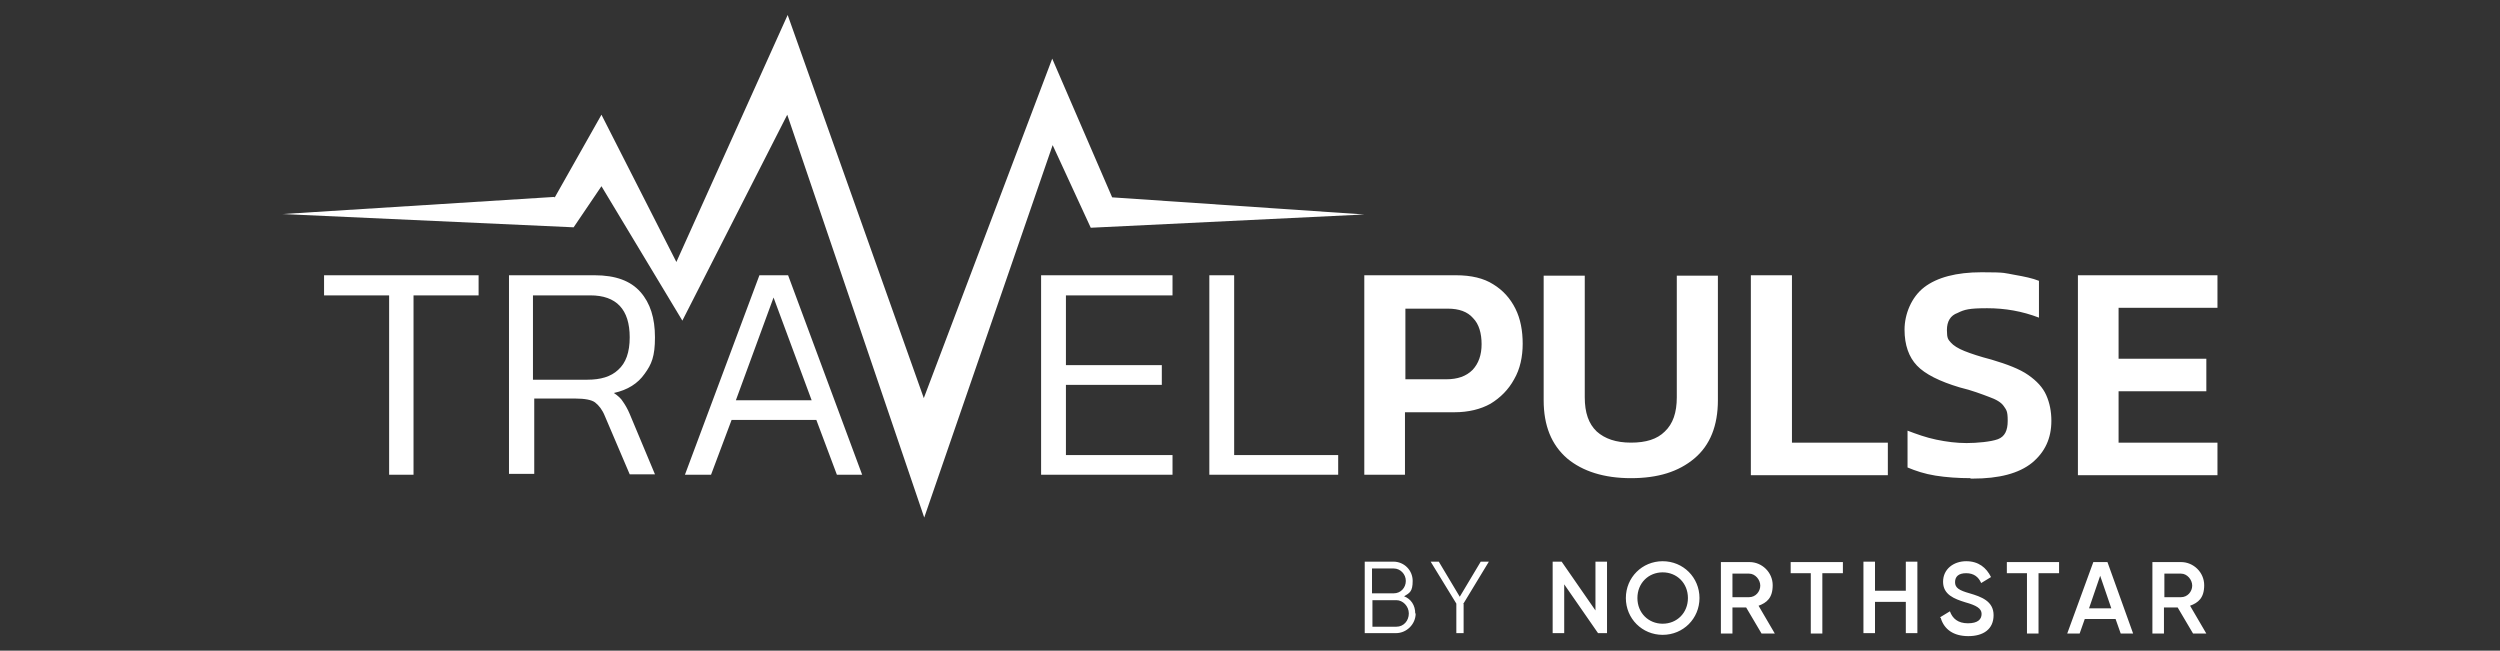
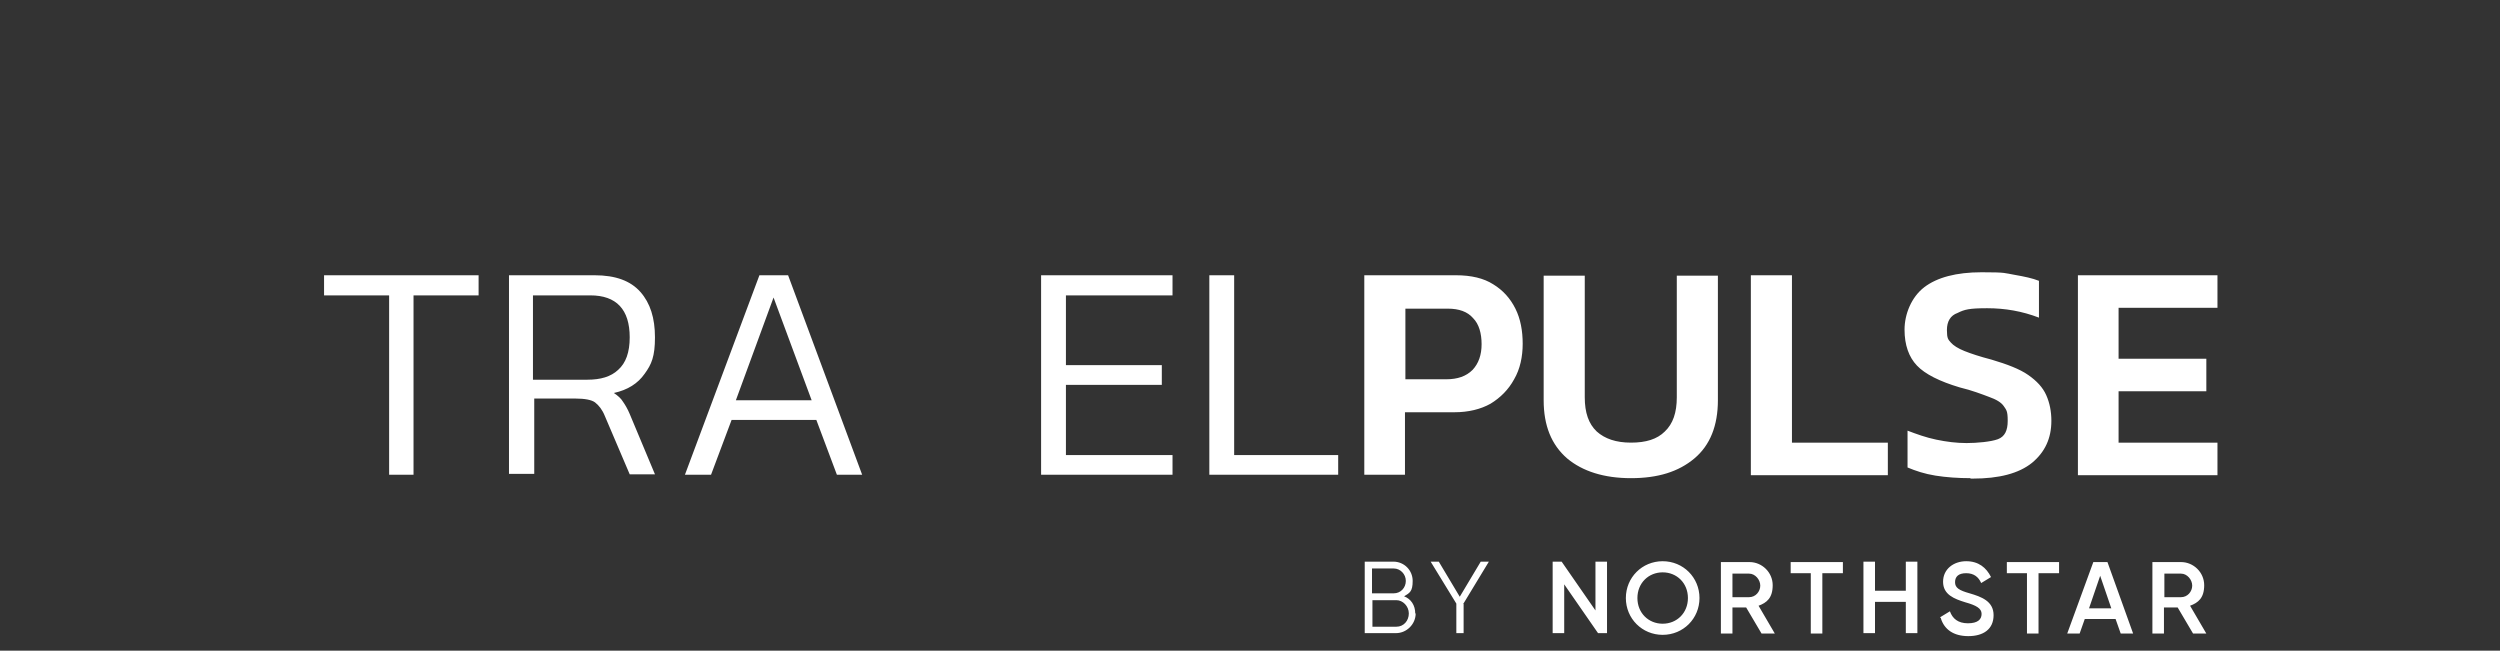
<svg xmlns="http://www.w3.org/2000/svg" id="Layer_1" data-name="Layer 1" version="1.1" viewBox="0 0 584 152">
  <rect x="0" y="0" width="584" height="152" fill="#333333" stroke="none" />
  <defs>
    <style>.cls-1{fill:#fff;stroke-width:0}</style>
  </defs>
  <g>
    <path d="M330.7 143.3c0 2.5-2.1 4.6-4.6 4.6h-7.3v-16.7h6.7c2.5 0 4.5 2 4.5 4.5s-.7 2.8-2 3.6c1.6.6 2.6 2.1 2.6 4Zm-10.2-10.5v5.8h5.1c1.6 0 2.8-1.3 2.8-2.9s-1.3-2.9-2.8-2.9h-5.1Zm8.6 10.5c0-1.7-1.4-3.1-2.9-3.1h-5.6v6.2h5.6c1.7 0 2.9-1.4 2.9-3.1ZM341.9 141.1v6.8h-1.7V141l-6-9.8h1.9l4.9 8.2 4.9-8.2h1.9l-6 9.9h.1ZM375.4 131.2v16.7h-2.1l-7.9-11.4v11.4h-2.7v-16.7h2.1l7.9 11.4v-11.4h2.7ZM379.8 139.7c0-4.8 3.8-8.6 8.6-8.6s8.6 3.8 8.6 8.6-3.8 8.6-8.6 8.6-8.6-3.8-8.6-8.6Zm14.5 0c0-3.5-2.6-6-5.9-6s-5.9 2.5-5.9 6 2.6 6 5.9 6 5.9-2.5 5.9-6ZM408 141.9h-3.3v6.1H402v-16.7h6.7c2.9 0 5.4 2.4 5.4 5.4s-1.4 4.1-3.3 4.8l3.8 6.5h-3.1l-3.6-6.1h.1Zm-3.3-2.4h3.9c1.5 0 2.6-1.3 2.6-2.7s-1.2-2.8-2.6-2.8h-3.9v5.6ZM430.4 133.9h-4.7V148H423v-14.1h-4.7v-2.6h12.2v2.6ZM447.9 131.2v16.7h-2.7v-7.3H438v7.3h-2.7v-16.7h2.7v6.8h7.2v-6.8h2.7ZM453.2 144.2l2.3-1.4c.6 1.7 1.9 2.8 4.2 2.8s3.2-.9 3.2-2.2-1.3-2-3.8-2.7c-2.6-.8-5.2-1.8-5.2-4.8s2.5-4.8 5.4-4.8 4.7 1.5 5.8 3.7l-2.3 1.4c-.6-1.4-1.7-2.3-3.5-2.3s-2.6.8-2.6 2.1.9 1.9 3.4 2.6c2.7.8 5.6 1.8 5.6 5.1s-2.4 4.9-5.9 4.9-5.6-1.6-6.4-4.1v-.2h-.2ZM480.9 133.9h-4.7V148h-2.7v-14.1h-4.7v-2.6H481v2.6ZM494.2 144.6H487l-1.2 3.4h-2.9l6.1-16.7h3.3l6 16.7h-2.9l-1.2-3.4Zm-1-2.5-2.6-7.6-2.6 7.6h5.3ZM508.8 141.9h-3.3v6.1h-2.7v-16.7h6.7c2.9 0 5.4 2.4 5.4 5.4s-1.4 4.1-3.3 4.8l3.8 6.5h-3.1l-3.6-6.1Zm-3.2-2.4h3.9c1.5 0 2.6-1.3 2.6-2.7s-1.2-2.8-2.6-2.8h-3.9v5.6Z" class="cls-1" />
  </g>
  <g>
    <path d="M90.9 110.9V69H75.7v-4.7h36.1V69H96.6v41.9h-5.8ZM118.9 110.9V64.3h20c4.9 0 8.4 1.3 10.7 3.9s3.4 6.1 3.4 10.6-.8 6.3-2.4 8.5c-1.6 2.3-4 3.8-7.2 4.5.9.6 1.7 1.3 2.1 2 .5.7 1.1 1.7 1.6 2.9l5.9 14.1h-5.9l-5.8-13.6c-.6-1.5-1.4-2.5-2.3-3.2-.8-.6-2.4-.9-4.6-.9h-9.6v17.6h-5.9v.2Zm5.7-22.2h12.6c3.1 0 5.5-.7 7.2-2.3 1.8-1.6 2.7-4.1 2.7-7.6 0-6.5-3.1-9.8-9.2-9.8h-13.4v19.7h.1ZM160 110.9l17.4-46.6h6.7l17.3 46.6h-5.9l-4.8-12.8h-19.8l-4.8 12.8H160Zm11.8-17.4h17.8l-8.9-24-8.8 24h-.1ZM243.2 110.9V64.3h30.7V69H249v16.3h22.4v4.6H249v16.4h24.9v4.6h-30.7ZM282.5 110.9V64.3h5.8v42h24.3v4.6h-30.1ZM318.7 110.9V64.3h21.4c3.6 0 6.5.7 8.7 2.1 2.3 1.4 4 3.3 5.2 5.7s1.7 5.2 1.7 8.2-.6 5.9-2 8.3c-1.3 2.4-3.2 4.3-5.5 5.7-2.3 1.3-5.2 2-8.4 2h-11.6v14.6h-9.6.1Zm9.5-22.3h9.6c2.7 0 4.7-.7 6.2-2.2 1.4-1.5 2.1-3.5 2.1-6s-.6-4.7-2-6.1c-1.3-1.5-3.3-2.2-5.9-2.2h-9.9v16.5h-.1ZM381 111.7c-6.3 0-11.3-1.6-14.9-4.6-3.7-3.2-5.5-7.7-5.5-13.6V64.4h9.6v28.4c0 3.6.9 6.2 2.8 8 1.9 1.7 4.5 2.6 8 2.6s6.1-.8 7.9-2.6c1.9-1.8 2.8-4.4 2.8-8V64.4h9.6v29.1c0 5.9-1.8 10.5-5.5 13.6s-8.5 4.6-14.8 4.6ZM409 110.9V64.3h9.6v39.1H441v7.6h-32ZM460.3 111.7c-2.9 0-5.7-.2-8.2-.6s-4.6-1.1-6.5-1.9v-8.6c2.1.8 4.3 1.6 6.7 2.1s4.7.8 7.1.8 5.7-.3 7.3-.9 2.3-2 2.3-4.3-.3-2.5-.9-3.4-1.8-1.6-3.5-2.2c-1.6-.6-3.9-1.5-6.8-2.2-4.7-1.4-8.1-3.1-10-5.1s-2.9-4.8-2.9-8.4 1.6-7.6 4.6-9.9 7.5-3.5 13.4-3.5 5.3.2 7.7.6c2.3.4 4.2.8 5.7 1.4v8.6c-3.9-1.5-7.9-2.2-12.1-2.2s-5.3.3-6.9 1.1c-1.7.6-2.5 2-2.5 4s.3 2.2.9 2.9 1.7 1.4 3.2 2 3.6 1.3 6.3 2c3.7 1.1 6.6 2.2 8.6 3.6s3.4 2.9 4.2 4.7 1.2 3.8 1.2 6c0 4.1-1.5 7.3-4.5 9.8-3.1 2.5-7.7 3.7-13.9 3.7h-.5ZM485.4 110.9V64.3H518v7.6h-23.1v11.9h20.5v7.6h-20.5v12H518v7.6h-32.6Z" class="cls-1" />
-     <path d="M129.5 46 66 50l68 3.1 6.5-9.6 18.9 31.4 24.5-48.1 32 94.1 30-87 8.9 19.3 63.9-3.1-58.9-4-14-32.4-30 79.3L184 3.5l-26 57.7-17.5-34.4-10.9 19.3h-.1Z" class="cls-1" />
  </g>
</svg>